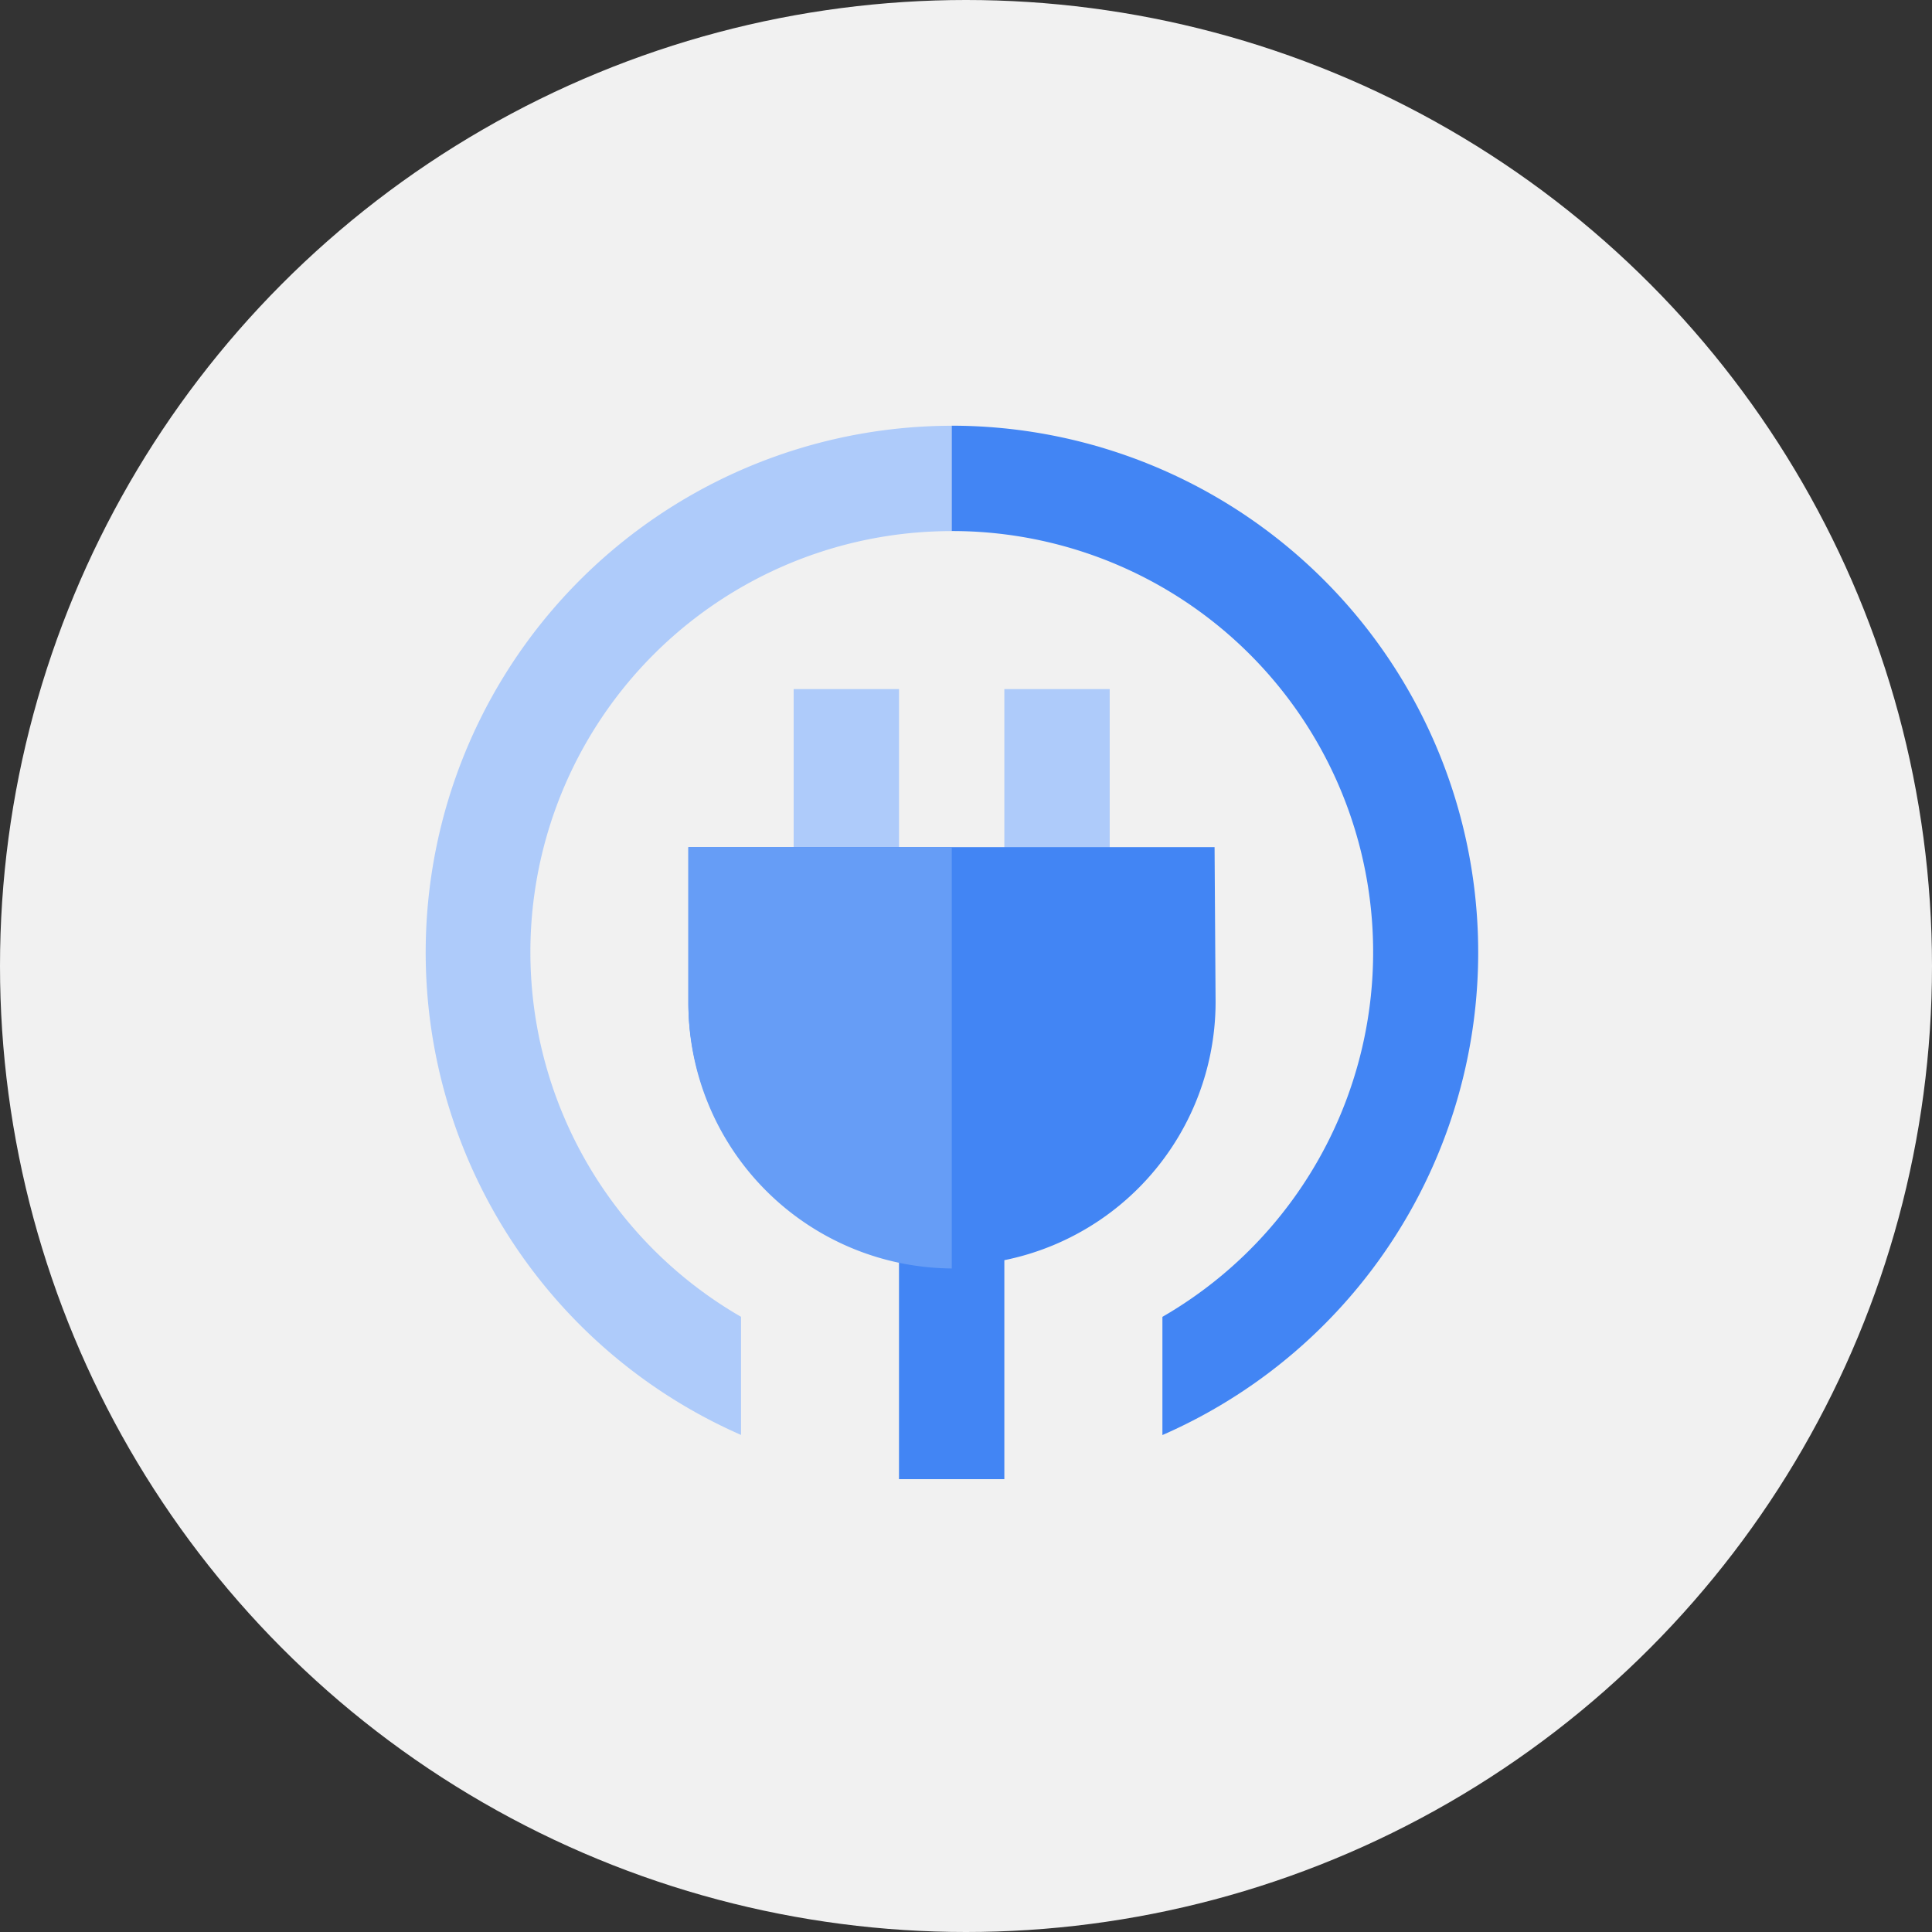
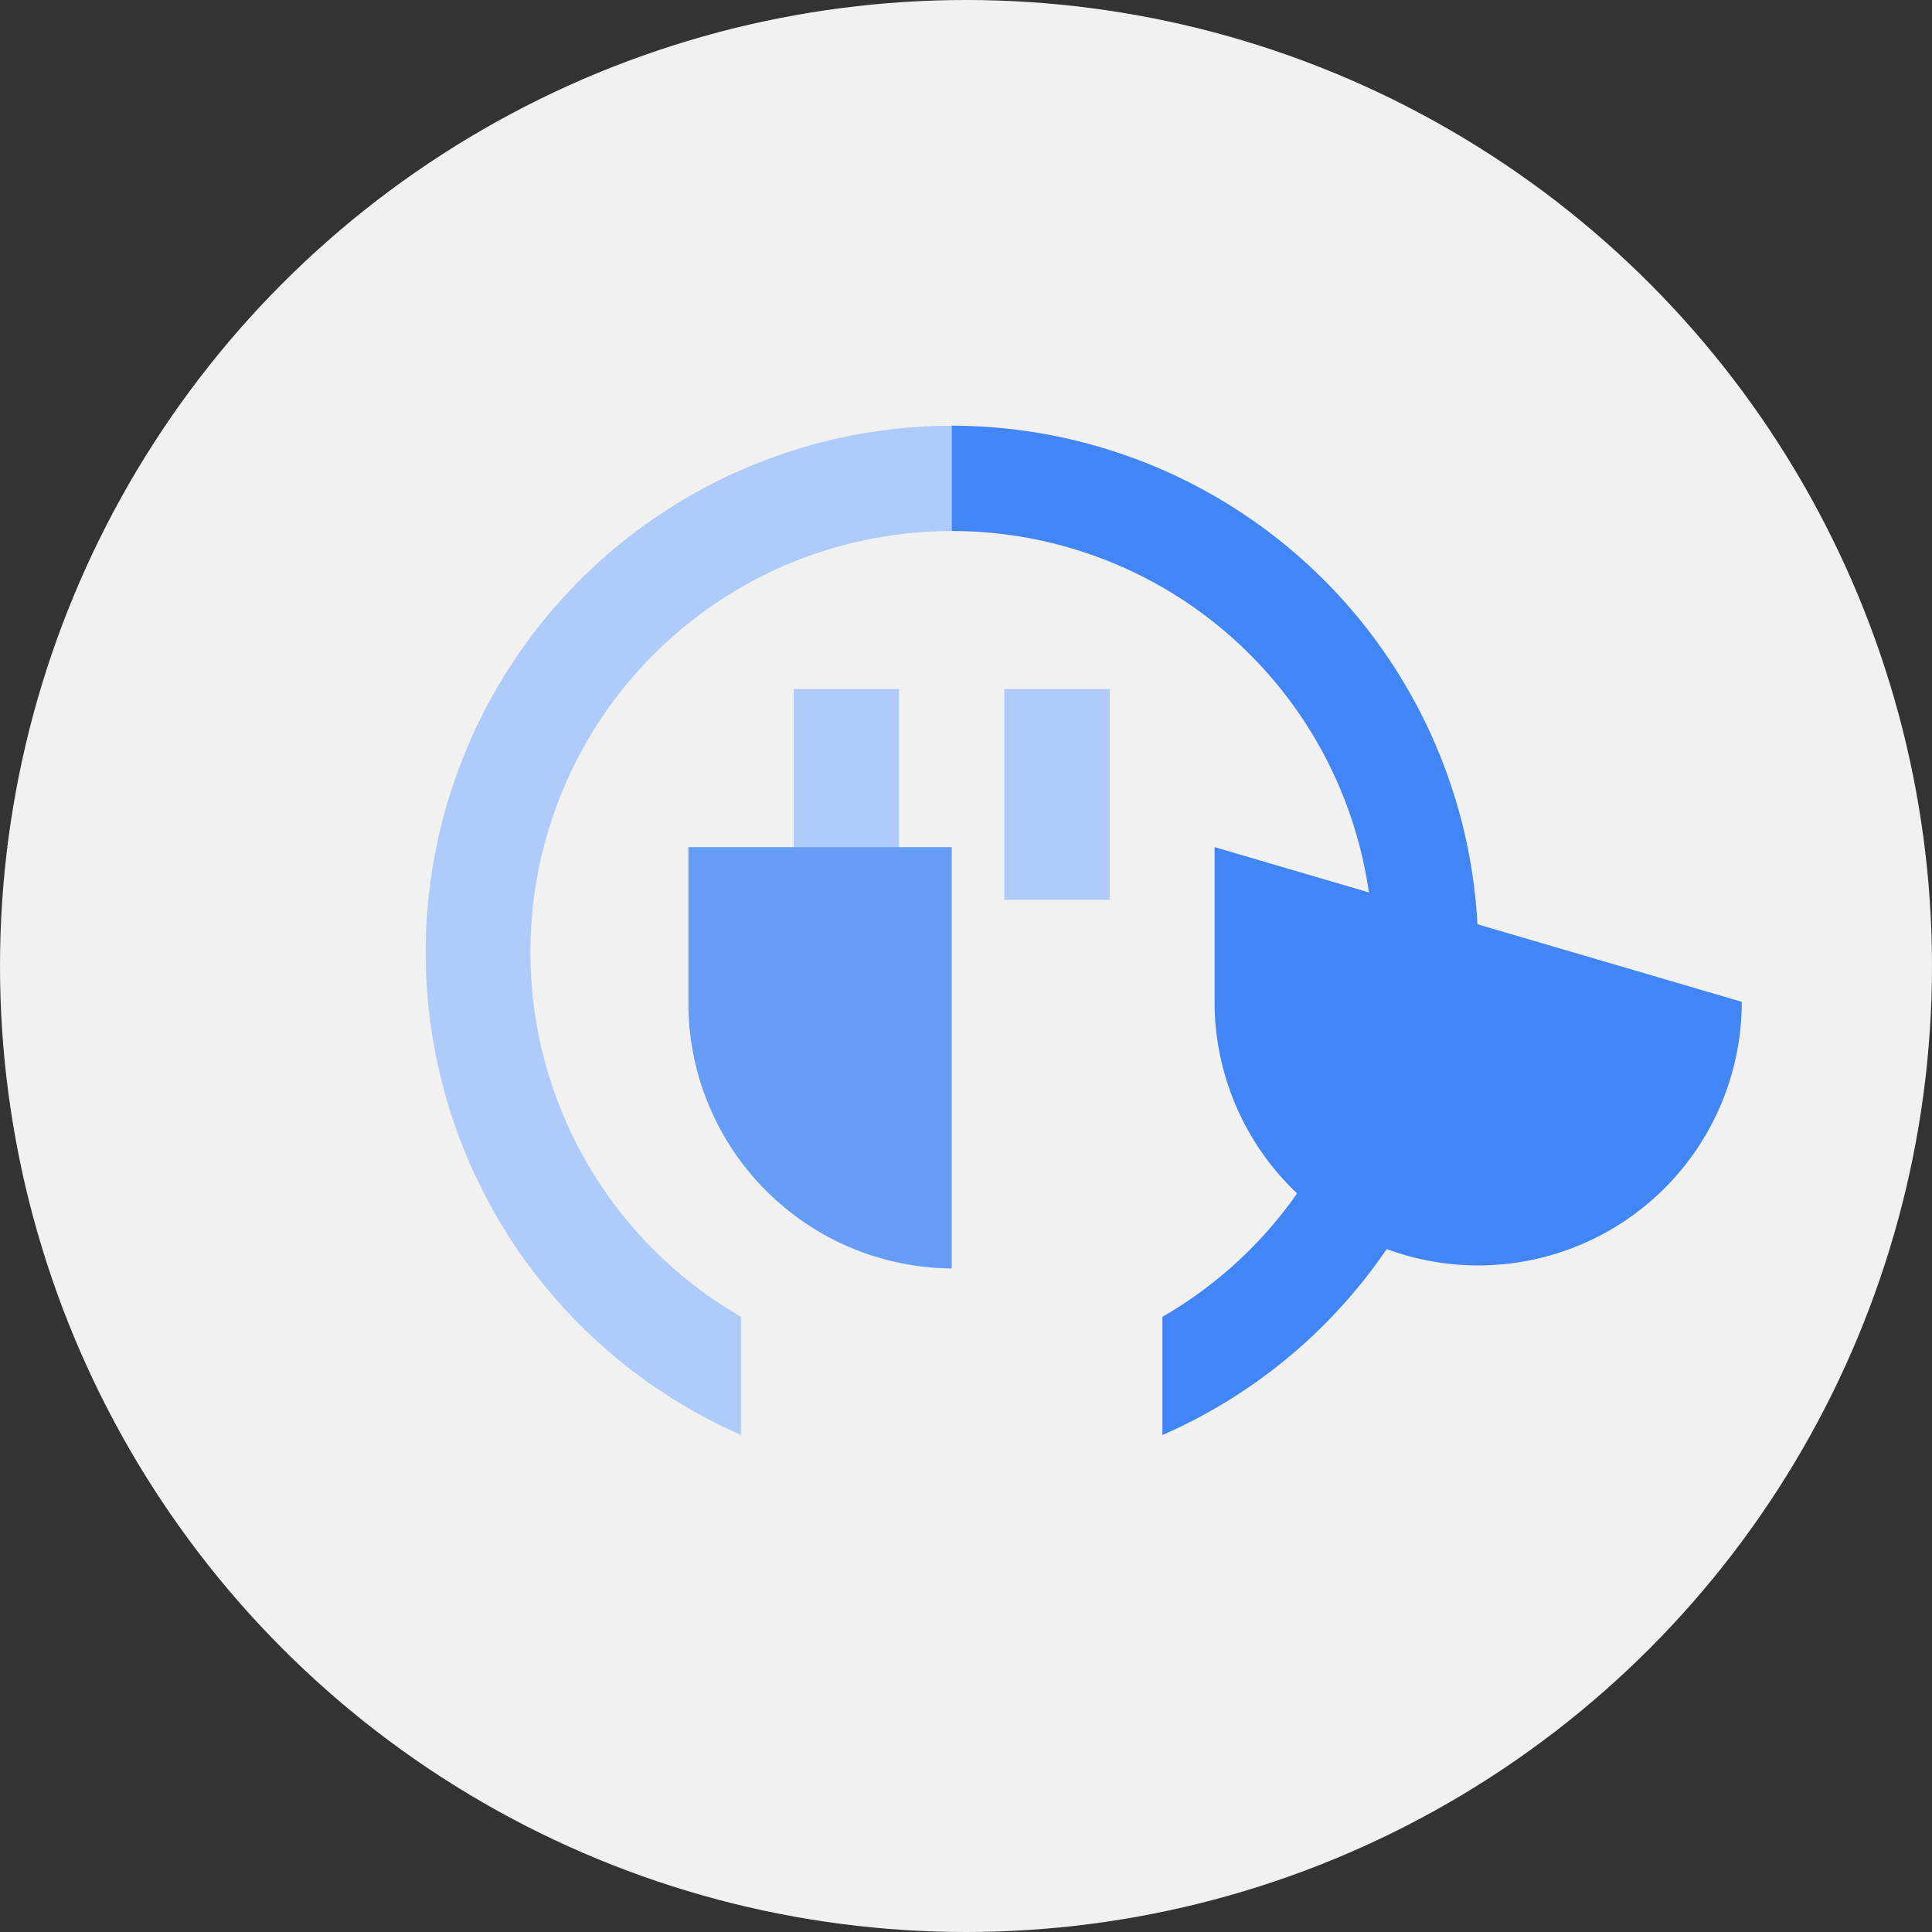
<svg xmlns="http://www.w3.org/2000/svg" width="59" height="59" viewBox="0 0 59 59">
  <rect x="0" y="0" width="59" height="59" fill="#333333" stroke="none" />
  <g id="Group_46" data-name="Group 46" transform="translate(-960 -4815)">
    <circle id="Ellipse_71" data-name="Ellipse 71" cx="29.5" cy="29.5" r="29.5" transform="translate(960 4815)" fill="#f1f1f1" />
    <g id="connectors-svgrepo-com" transform="translate(970.987 4825.988)">
      <rect id="Rectangle_575" data-name="Rectangle 575" width="3.217" height="6.434" transform="translate(13.25 10.056)" fill="#aecbfa" />
      <rect id="Rectangle_576" data-name="Rectangle 576" width="3.217" height="6.434" transform="translate(19.684 10.056)" fill="#aecbfa" />
      <path id="Path_881" data-name="Path 881" d="M11.643,29.224A12.857,12.857,0,0,1,18.077,5.23V2.013a16.085,16.085,0,0,0-6.434,30.818Z" transform="translate(0 0.001)" fill="#aecbfa" />
-       <rect id="Rectangle_577" data-name="Rectangle 577" width="3.217" height="8.043" transform="translate(16.467 26.14)" fill="#4285f4" />
-       <path id="Path_882" data-name="Path 882" d="M23.069,10.013H7v4.724a8.049,8.049,0,0,0,16.1,0Z" transform="translate(3.035 4.869)" fill="#4285f4" />
+       <path id="Path_882" data-name="Path 882" d="M23.069,10.013v4.724a8.049,8.049,0,0,0,16.1,0Z" transform="translate(3.035 4.869)" fill="#4285f4" />
      <path id="Path_883" data-name="Path 883" d="M15.043,22.88A8.105,8.105,0,0,1,7,14.737V10.013h8.043" transform="translate(3.035 4.869)" fill="#669df6" />
      <path id="Path_884" data-name="Path 884" d="M12,2.012a16.085,16.085,0,0,1,6.434,30.824v-3.61A12.858,12.858,0,0,0,12,5.229Z" transform="translate(6.077)" fill="#4285f4" />
    </g>
  </g>
</svg>